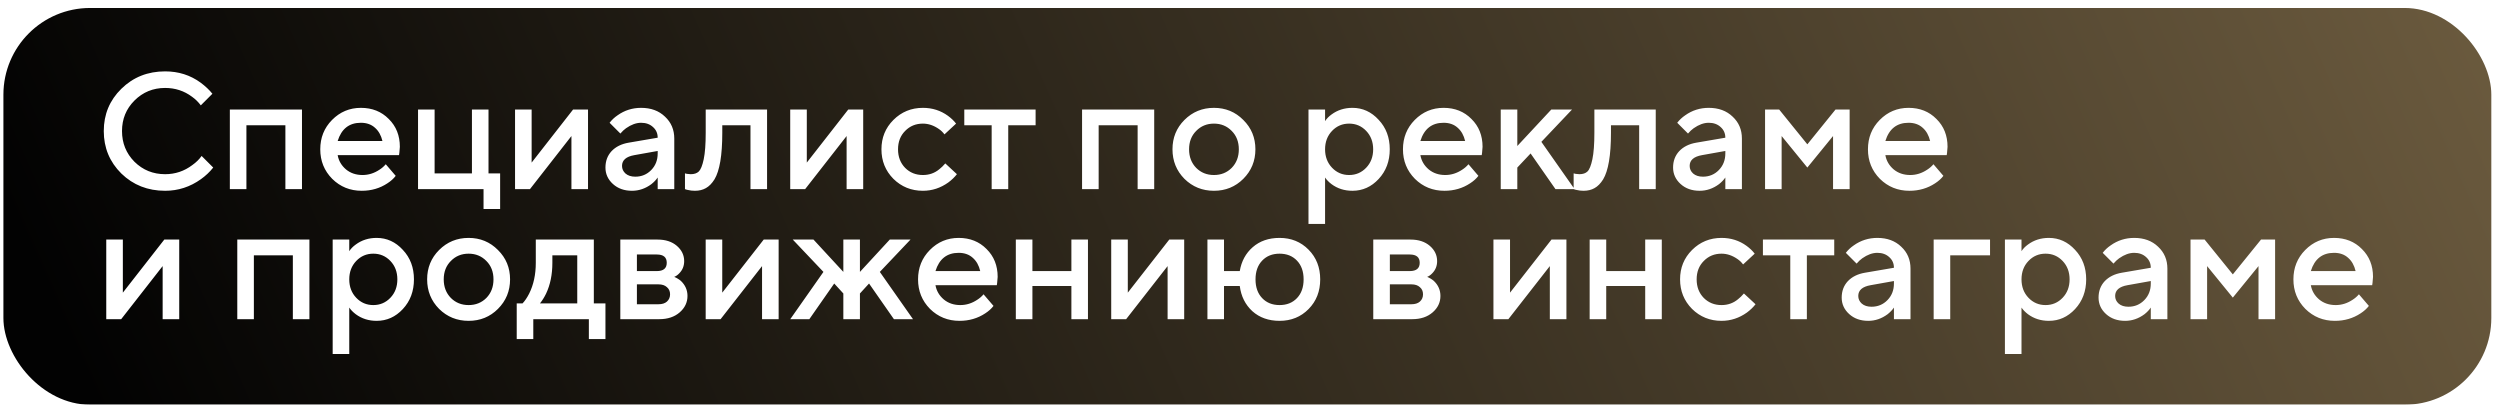
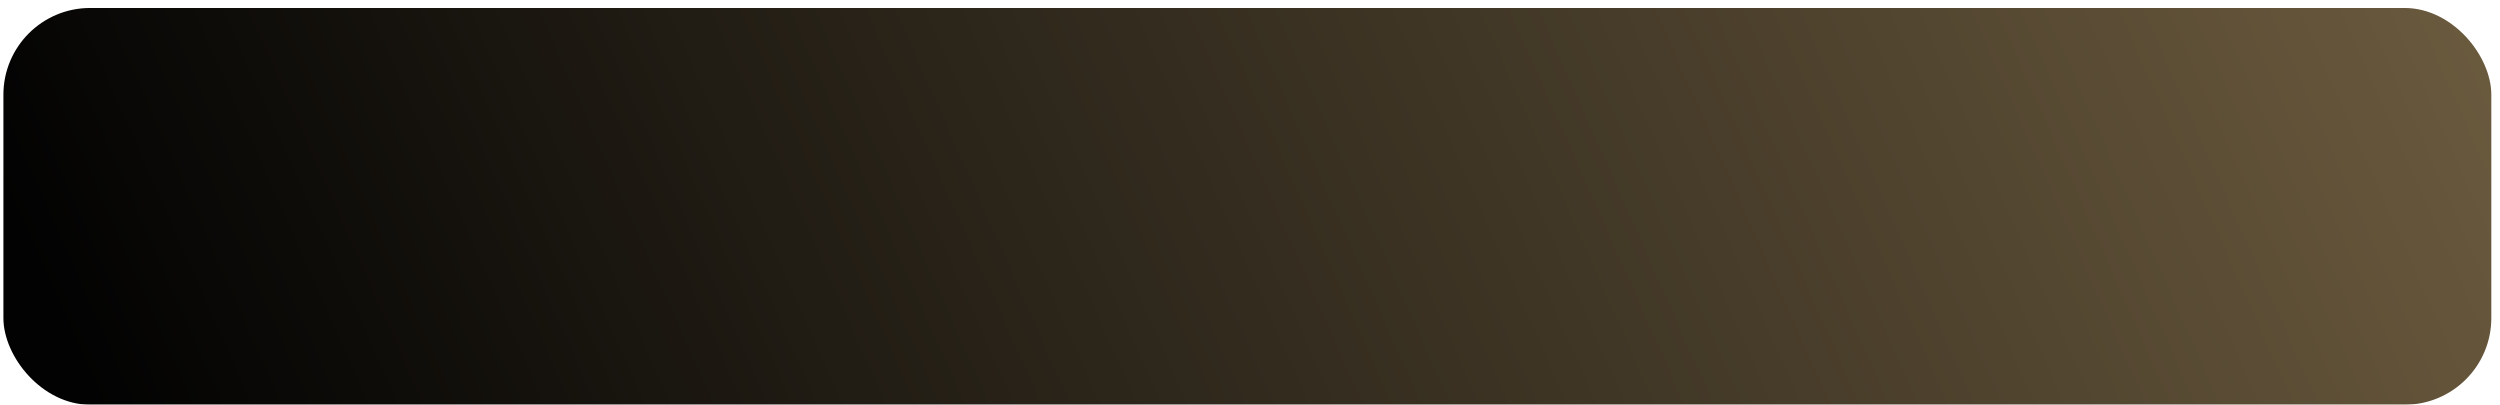
<svg xmlns="http://www.w3.org/2000/svg" width="173" height="28" viewBox="0 0 173 28" fill="none">
  <g filter="url(#filter0_b_2_1039)">
    <rect x="0.236" y="0.552" width="172.163" height="27.455" rx="6" fill="url(#paint0_linear_2_1039)" />
  </g>
-   <path d="M13.952 10.792L14.755 11.595C14.511 11.901 14.227 12.169 13.906 12.398C13.156 12.934 12.33 13.202 11.427 13.202C10.226 13.202 9.216 12.804 8.397 12.008C7.586 11.205 7.181 10.225 7.181 9.07C7.181 7.915 7.586 6.939 8.397 6.144C9.216 5.34 10.226 4.939 11.427 4.939C12.353 4.939 13.172 5.199 13.883 5.719C14.212 5.964 14.484 6.22 14.698 6.488L13.895 7.291C13.726 7.062 13.524 6.863 13.287 6.694C12.743 6.289 12.123 6.086 11.427 6.086C10.593 6.086 9.886 6.377 9.304 6.958C8.73 7.532 8.443 8.236 8.443 9.07C8.443 9.904 8.73 10.612 9.304 11.193C9.886 11.767 10.593 12.054 11.427 12.054C12.123 12.054 12.751 11.844 13.309 11.423C13.577 11.232 13.791 11.021 13.952 10.792ZM15.905 13.087V7.578H20.897V13.087H19.749V8.668H17.052V13.087H15.905ZM26.695 11.365L27.383 12.169C27.238 12.36 27.047 12.532 26.809 12.685C26.289 13.03 25.696 13.202 25.031 13.202C24.227 13.202 23.546 12.926 22.988 12.375C22.437 11.817 22.162 11.136 22.162 10.332C22.162 9.529 22.433 8.852 22.976 8.301C23.527 7.743 24.193 7.463 24.973 7.463C25.754 7.463 26.396 7.72 26.901 8.232C27.414 8.737 27.67 9.38 27.67 10.16C27.67 10.229 27.659 10.367 27.636 10.573L27.613 10.734H23.366C23.435 11.124 23.627 11.453 23.94 11.721C24.254 11.981 24.637 12.111 25.088 12.111C25.501 12.111 25.891 11.989 26.259 11.744C26.427 11.637 26.572 11.511 26.695 11.365ZM23.366 9.759H26.465C26.373 9.368 26.201 9.062 25.949 8.841C25.696 8.611 25.371 8.496 24.973 8.496C24.162 8.496 23.627 8.917 23.366 9.759ZM28.928 13.087V7.578H30.075V11.997H32.658V7.578H33.805V11.997H34.609V14.464H33.461V13.087H28.928ZM35.641 13.087V7.578H36.789V11.251L39.658 7.578H40.691V13.087H39.543V9.414L36.674 13.087H35.641ZM45.512 13.087V12.284C45.405 12.444 45.259 12.597 45.076 12.743C44.663 13.049 44.215 13.202 43.733 13.202C43.197 13.202 42.758 13.045 42.413 12.731C42.069 12.417 41.897 12.039 41.897 11.595C41.897 11.143 42.038 10.765 42.321 10.459C42.612 10.153 43.006 9.958 43.504 9.873L45.512 9.529C45.512 9.231 45.405 8.986 45.191 8.795C44.976 8.596 44.701 8.496 44.364 8.496C44.028 8.496 43.679 8.623 43.32 8.875C43.19 8.967 43.06 9.089 42.93 9.242L42.184 8.496C42.337 8.297 42.52 8.125 42.734 7.98C43.217 7.636 43.76 7.463 44.364 7.463C45.045 7.463 45.596 7.666 46.017 8.072C46.445 8.469 46.66 8.974 46.66 9.587V13.087H45.512ZM45.512 10.619V10.447L43.905 10.734C43.331 10.834 43.044 11.082 43.044 11.48C43.044 11.687 43.125 11.863 43.285 12.008C43.454 12.153 43.679 12.226 43.962 12.226C44.399 12.226 44.766 12.073 45.064 11.767C45.363 11.461 45.512 11.079 45.512 10.619ZM47.4 13.087V11.997L47.538 12.031C47.645 12.046 47.733 12.054 47.802 12.054C48.039 12.054 48.223 11.993 48.353 11.87C48.49 11.74 48.605 11.457 48.697 11.021C48.789 10.585 48.835 9.973 48.835 9.185V7.578H53.081V13.087H51.933V8.668H49.982V9.185C49.982 9.965 49.937 10.627 49.845 11.17C49.753 11.706 49.619 12.119 49.443 12.41C49.267 12.693 49.068 12.896 48.846 13.018C48.632 13.14 48.38 13.202 48.089 13.202C47.913 13.202 47.748 13.183 47.595 13.144C47.542 13.137 47.477 13.117 47.4 13.087ZM54.683 13.087V7.578H55.831V11.251L58.7 7.578H59.733V13.087H58.585V9.414L55.716 13.087H54.683ZM65.414 11.308L66.218 12.054C66.057 12.261 65.858 12.452 65.621 12.628C65.085 13.01 64.5 13.202 63.865 13.202C63.062 13.202 62.381 12.926 61.822 12.375C61.271 11.817 60.996 11.136 60.996 10.332C60.996 9.529 61.271 8.852 61.822 8.301C62.381 7.743 63.062 7.463 63.865 7.463C64.515 7.463 65.093 7.647 65.598 8.014C65.828 8.183 66.015 8.362 66.16 8.554L65.357 9.3C65.25 9.154 65.124 9.032 64.978 8.932C64.619 8.68 64.248 8.554 63.865 8.554C63.375 8.554 62.966 8.722 62.637 9.059C62.308 9.388 62.144 9.812 62.144 10.332C62.144 10.853 62.308 11.281 62.637 11.618C62.966 11.947 63.375 12.111 63.865 12.111C64.301 12.111 64.68 11.977 65.001 11.71C65.139 11.603 65.277 11.469 65.414 11.308ZM68.623 13.087V8.668H66.729V7.578H71.664V8.668H69.77V13.087H68.623ZM74.879 13.087V7.578H79.871V13.087H78.724V8.668H76.027V13.087H74.879ZM81.962 12.375C81.411 11.817 81.136 11.136 81.136 10.332C81.136 9.529 81.411 8.852 81.962 8.301C82.521 7.743 83.202 7.463 84.005 7.463C84.808 7.463 85.486 7.743 86.037 8.301C86.595 8.852 86.874 9.529 86.874 10.332C86.874 11.136 86.595 11.817 86.037 12.375C85.486 12.926 84.808 13.202 84.005 13.202C83.202 13.202 82.521 12.926 81.962 12.375ZM82.777 11.618C83.106 11.947 83.516 12.111 84.005 12.111C84.495 12.111 84.904 11.947 85.233 11.618C85.562 11.281 85.727 10.853 85.727 10.332C85.727 9.812 85.562 9.388 85.233 9.059C84.904 8.722 84.495 8.554 84.005 8.554C83.516 8.554 83.106 8.722 82.777 9.059C82.448 9.388 82.284 9.812 82.284 10.332C82.284 10.853 82.448 11.281 82.777 11.618ZM90.547 15.497V7.578H91.695V8.382C91.802 8.213 91.951 8.06 92.142 7.922C92.556 7.616 93.038 7.463 93.589 7.463C94.293 7.463 94.897 7.739 95.402 8.29C95.915 8.833 96.171 9.514 96.171 10.332C96.171 11.151 95.915 11.836 95.402 12.387C94.897 12.93 94.293 13.202 93.589 13.202C93.038 13.202 92.556 13.049 92.142 12.743C91.951 12.597 91.802 12.444 91.695 12.284V15.497H90.547ZM92.177 11.606C92.498 11.943 92.892 12.111 93.359 12.111C93.826 12.111 94.22 11.943 94.541 11.606C94.862 11.27 95.023 10.845 95.023 10.332C95.023 9.82 94.862 9.395 94.541 9.059C94.22 8.722 93.826 8.554 93.359 8.554C92.892 8.554 92.498 8.722 92.177 9.059C91.856 9.395 91.695 9.82 91.695 10.332C91.695 10.845 91.856 11.27 92.177 11.606ZM101.618 11.365L102.306 12.169C102.161 12.36 101.97 12.532 101.732 12.685C101.212 13.03 100.619 13.202 99.954 13.202C99.15 13.202 98.469 12.926 97.911 12.375C97.36 11.817 97.085 11.136 97.085 10.332C97.085 9.529 97.356 8.852 97.899 8.301C98.45 7.743 99.116 7.463 99.896 7.463C100.677 7.463 101.319 7.72 101.824 8.232C102.337 8.737 102.593 9.38 102.593 10.16C102.593 10.229 102.582 10.367 102.559 10.573L102.536 10.734H98.29C98.358 11.124 98.55 11.453 98.863 11.721C99.177 11.981 99.56 12.111 100.011 12.111C100.424 12.111 100.814 11.989 101.182 11.744C101.35 11.637 101.495 11.511 101.618 11.365ZM98.29 9.759H101.388C101.296 9.368 101.124 9.062 100.872 8.841C100.619 8.611 100.294 8.496 99.896 8.496C99.085 8.496 98.55 8.917 98.29 9.759ZM103.851 13.087V7.578H104.998V10.103L107.351 7.578H108.786L106.663 9.816L108.958 13.087H107.638L105.917 10.619L104.998 11.595V13.087H103.851ZM108.896 13.087V11.997L109.034 12.031C109.141 12.046 109.229 12.054 109.298 12.054C109.535 12.054 109.719 11.993 109.849 11.87C109.987 11.74 110.101 11.457 110.193 11.021C110.285 10.585 110.331 9.973 110.331 9.185V7.578H114.577V13.087H113.43V8.668H111.479V9.185C111.479 9.965 111.433 10.627 111.341 11.17C111.249 11.706 111.115 12.119 110.939 12.41C110.763 12.693 110.564 12.896 110.342 13.018C110.128 13.14 109.876 13.202 109.585 13.202C109.409 13.202 109.245 13.183 109.092 13.144C109.038 13.137 108.973 13.117 108.896 13.087ZM119.393 13.087V12.284C119.285 12.444 119.14 12.597 118.956 12.743C118.543 13.049 118.096 13.202 117.614 13.202C117.078 13.202 116.638 13.045 116.294 12.731C115.95 12.417 115.777 12.039 115.777 11.595C115.777 11.143 115.919 10.765 116.202 10.459C116.493 10.153 116.887 9.958 117.384 9.873L119.393 9.529C119.393 9.231 119.285 8.986 119.071 8.795C118.857 8.596 118.582 8.496 118.245 8.496C117.908 8.496 117.56 8.623 117.201 8.875C117.07 8.967 116.94 9.089 116.81 9.242L116.064 8.496C116.217 8.297 116.401 8.125 116.615 7.98C117.097 7.636 117.64 7.463 118.245 7.463C118.926 7.463 119.477 7.666 119.898 8.072C120.326 8.469 120.54 8.974 120.54 9.587V13.087H119.393ZM119.393 10.619V10.447L117.786 10.734C117.212 10.834 116.925 11.082 116.925 11.48C116.925 11.687 117.005 11.863 117.166 12.008C117.334 12.153 117.56 12.226 117.843 12.226C118.279 12.226 118.647 12.073 118.945 11.767C119.243 11.461 119.393 11.079 119.393 10.619ZM122.142 13.087V7.578H123.117L125.068 9.988L127.019 7.578H127.995V13.087H126.847V9.414L125.068 11.595L123.289 9.414V13.087H122.142ZM133.795 11.365L134.483 12.169C134.338 12.36 134.147 12.532 133.91 12.685C133.389 13.03 132.796 13.202 132.131 13.202C131.327 13.202 130.646 12.926 130.088 12.375C129.537 11.817 129.262 11.136 129.262 10.332C129.262 9.529 129.533 8.852 130.076 8.301C130.627 7.743 131.293 7.463 132.073 7.463C132.854 7.463 133.496 7.72 134.001 8.232C134.514 8.737 134.77 9.38 134.77 10.16C134.77 10.229 134.759 10.367 134.736 10.573L134.713 10.734H130.467C130.535 11.124 130.727 11.453 131.04 11.721C131.354 11.981 131.737 12.111 132.188 12.111C132.601 12.111 132.991 11.989 133.359 11.744C133.527 11.637 133.672 11.511 133.795 11.365ZM130.467 9.759H133.565C133.473 9.368 133.301 9.062 133.049 8.841C132.796 8.611 132.471 8.496 132.073 8.496C131.262 8.496 130.727 8.917 130.467 9.759ZM7.353 22.087V16.578H8.501V20.251L11.37 16.578H12.403V22.087H11.255V18.414L8.386 22.087H7.353ZM16.42 22.087V16.578H21.412V22.087H20.265V17.668H17.568V22.087H16.42ZM23.021 24.497V16.578H24.169V17.381C24.276 17.213 24.425 17.06 24.617 16.922C25.03 16.616 25.512 16.463 26.063 16.463C26.767 16.463 27.371 16.739 27.876 17.29C28.389 17.833 28.645 18.514 28.645 19.332C28.645 20.151 28.389 20.836 27.876 21.387C27.371 21.93 26.767 22.202 26.063 22.202C25.512 22.202 25.03 22.049 24.617 21.743C24.425 21.597 24.276 21.444 24.169 21.284V24.497H23.021ZM24.651 20.606C24.972 20.943 25.366 21.111 25.833 21.111C26.3 21.111 26.694 20.943 27.015 20.606C27.337 20.27 27.497 19.845 27.497 19.332C27.497 18.82 27.337 18.395 27.015 18.059C26.694 17.722 26.3 17.554 25.833 17.554C25.366 17.554 24.972 17.722 24.651 18.059C24.33 18.395 24.169 18.82 24.169 19.332C24.169 19.845 24.33 20.27 24.651 20.606ZM30.385 21.375C29.834 20.817 29.558 20.136 29.558 19.332C29.558 18.529 29.834 17.852 30.385 17.301C30.943 16.743 31.624 16.463 32.428 16.463C33.231 16.463 33.908 16.743 34.459 17.301C35.017 17.852 35.297 18.529 35.297 19.332C35.297 20.136 35.017 20.817 34.459 21.375C33.908 21.926 33.231 22.202 32.428 22.202C31.624 22.202 30.943 21.926 30.385 21.375ZM31.2 20.618C31.529 20.947 31.938 21.111 32.428 21.111C32.917 21.111 33.327 20.947 33.656 20.618C33.985 20.281 34.149 19.853 34.149 19.332C34.149 18.812 33.985 18.388 33.656 18.059C33.327 17.722 32.917 17.554 32.428 17.554C31.938 17.554 31.529 17.722 31.2 18.059C30.871 18.388 30.706 18.812 30.706 19.332C30.706 19.853 30.871 20.281 31.2 20.618ZM35.757 23.464V20.997H36.158C36.319 20.828 36.472 20.603 36.617 20.32C36.924 19.707 37.077 18.996 37.077 18.185V16.578H41.093V20.997H41.897V23.464H40.749V22.087H36.904V23.464H35.757ZM37.364 20.997H39.946V17.668H38.224V18.185C38.224 18.996 38.079 19.707 37.788 20.32C37.666 20.572 37.524 20.798 37.364 20.997ZM42.926 22.087V16.578H45.508C46.059 16.578 46.503 16.724 46.84 17.014C47.176 17.305 47.345 17.657 47.345 18.07C47.345 18.407 47.23 18.69 47 18.919C46.901 19.026 46.786 19.107 46.656 19.16C46.824 19.229 46.977 19.321 47.115 19.436C47.421 19.727 47.574 20.075 47.574 20.48C47.574 20.924 47.394 21.303 47.035 21.616C46.675 21.93 46.205 22.087 45.623 22.087H42.926ZM44.074 21.054H45.566C45.818 21.054 46.013 20.993 46.151 20.87C46.296 20.74 46.369 20.572 46.369 20.365C46.369 20.159 46.296 19.994 46.151 19.872C46.013 19.742 45.818 19.677 45.566 19.677H44.074V21.054ZM44.074 18.759H45.451C45.91 18.759 46.139 18.567 46.139 18.185C46.139 17.802 45.91 17.611 45.451 17.611H44.074V18.759ZM48.833 22.087V16.578H49.98V20.251L52.849 16.578H53.882V22.087H52.734V18.414L49.865 22.087H48.833ZM54.686 22.087L56.982 18.816L54.859 16.578H56.293L58.359 18.816V16.578H59.507V18.816L61.572 16.578H63.007L60.884 18.816L63.179 22.087H61.859L60.138 19.619L59.507 20.308V22.087H58.359V20.308L57.728 19.619L56.006 22.087H54.686ZM68.062 20.365L68.751 21.169C68.605 21.36 68.414 21.532 68.177 21.685C67.657 22.029 67.064 22.202 66.398 22.202C65.595 22.202 64.914 21.926 64.355 21.375C63.804 20.817 63.529 20.136 63.529 19.332C63.529 18.529 63.8 17.852 64.344 17.301C64.894 16.743 65.56 16.463 66.341 16.463C67.121 16.463 67.764 16.72 68.269 17.232C68.781 17.737 69.038 18.38 69.038 19.16C69.038 19.229 69.026 19.367 69.003 19.573L68.98 19.734H64.734C64.803 20.124 64.994 20.453 65.308 20.721C65.621 20.981 66.004 21.111 66.455 21.111C66.868 21.111 67.259 20.989 67.626 20.744C67.794 20.637 67.94 20.511 68.062 20.365ZM64.734 18.759H67.832C67.741 18.369 67.569 18.062 67.316 17.841C67.064 17.611 66.738 17.496 66.341 17.496C65.53 17.496 64.994 17.917 64.734 18.759ZM70.295 22.087V16.578H71.443V18.759H74.14V16.578H75.287V22.087H74.14V19.792H71.443V22.087H70.295ZM76.896 22.087V16.578H78.044V20.251L80.913 16.578H81.946V22.087H80.798V18.414L77.929 22.087H76.896ZM83.554 22.087V16.578H84.701V18.759H85.792C85.906 18.078 86.205 17.527 86.687 17.106C87.177 16.678 87.796 16.463 88.546 16.463C89.349 16.463 90.019 16.735 90.554 17.278C91.09 17.821 91.358 18.506 91.358 19.332C91.358 20.159 91.09 20.844 90.554 21.387C90.019 21.93 89.349 22.202 88.546 22.202C87.789 22.202 87.161 21.98 86.664 21.536C86.174 21.085 85.883 20.503 85.792 19.792H84.701V22.087H83.554ZM87.341 20.629C87.647 20.951 88.049 21.111 88.546 21.111C89.043 21.111 89.445 20.951 89.751 20.629C90.057 20.308 90.21 19.876 90.21 19.332C90.21 18.789 90.057 18.357 89.751 18.036C89.445 17.714 89.043 17.554 88.546 17.554C88.049 17.554 87.647 17.714 87.341 18.036C87.035 18.357 86.882 18.789 86.882 19.332C86.882 19.876 87.035 20.308 87.341 20.629ZM95.03 22.087V16.578H97.613C98.163 16.578 98.607 16.724 98.944 17.014C99.281 17.305 99.449 17.657 99.449 18.07C99.449 18.407 99.334 18.69 99.105 18.919C99.005 19.026 98.89 19.107 98.76 19.16C98.929 19.229 99.082 19.321 99.219 19.436C99.525 19.727 99.678 20.075 99.678 20.48C99.678 20.924 99.499 21.303 99.139 21.616C98.779 21.93 98.309 22.087 97.727 22.087H95.03ZM96.178 21.054H97.67C97.922 21.054 98.118 20.993 98.255 20.87C98.401 20.74 98.473 20.572 98.473 20.365C98.473 20.159 98.401 19.994 98.255 19.872C98.118 19.742 97.922 19.677 97.67 19.677H96.178V21.054ZM96.178 18.759H97.555C98.014 18.759 98.244 18.567 98.244 18.185C98.244 17.802 98.014 17.611 97.555 17.611H96.178V18.759ZM103.346 22.087V16.578H104.494V20.251L107.363 16.578H108.396V22.087H107.248V18.414L104.379 22.087H103.346ZM110.004 22.087V16.578H111.151V18.759H113.848V16.578H114.996V22.087H113.848V19.792H111.151V22.087H110.004ZM120.679 20.308L121.483 21.054C121.322 21.261 121.123 21.452 120.886 21.628C120.35 22.01 119.765 22.202 119.13 22.202C118.327 22.202 117.646 21.926 117.087 21.375C116.536 20.817 116.261 20.136 116.261 19.332C116.261 18.529 116.536 17.852 117.087 17.301C117.646 16.743 118.327 16.463 119.13 16.463C119.78 16.463 120.358 16.647 120.863 17.014C121.092 17.183 121.28 17.362 121.425 17.554L120.622 18.3C120.515 18.154 120.388 18.032 120.243 17.932C119.883 17.68 119.512 17.554 119.13 17.554C118.64 17.554 118.231 17.722 117.902 18.059C117.573 18.388 117.408 18.812 117.408 19.332C117.408 19.853 117.573 20.281 117.902 20.618C118.231 20.947 118.64 21.111 119.13 21.111C119.566 21.111 119.945 20.977 120.266 20.71C120.404 20.603 120.541 20.469 120.679 20.308ZM123.887 22.087V17.668H121.994V16.578H126.929V17.668H125.035V22.087H123.887ZM131.06 22.087V21.284C130.953 21.444 130.807 21.597 130.624 21.743C130.21 22.049 129.763 22.202 129.281 22.202C128.745 22.202 128.305 22.045 127.961 21.731C127.617 21.417 127.445 21.039 127.445 20.595C127.445 20.143 127.586 19.765 127.869 19.459C128.16 19.153 128.554 18.958 129.051 18.873L131.06 18.529C131.06 18.231 130.953 17.986 130.738 17.795C130.524 17.596 130.249 17.496 129.912 17.496C129.575 17.496 129.227 17.622 128.868 17.875C128.738 17.967 128.608 18.089 128.477 18.242L127.731 17.496C127.885 17.297 128.068 17.125 128.282 16.98C128.764 16.636 129.308 16.463 129.912 16.463C130.593 16.463 131.144 16.666 131.565 17.072C131.993 17.47 132.207 17.974 132.207 18.587V22.087H131.06ZM131.06 19.619V19.447L129.453 19.734C128.879 19.834 128.592 20.082 128.592 20.48C128.592 20.687 128.673 20.863 128.833 21.008C129.002 21.154 129.227 21.226 129.51 21.226C129.946 21.226 130.314 21.073 130.612 20.767C130.911 20.461 131.06 20.078 131.06 19.619ZM133.809 22.087V16.578H137.711V17.668H134.956V22.087H133.809ZM138.74 24.497V16.578H139.888V17.381C139.995 17.213 140.144 17.06 140.335 16.922C140.748 16.616 141.231 16.463 141.781 16.463C142.485 16.463 143.09 16.739 143.595 17.29C144.107 17.833 144.364 18.514 144.364 19.332C144.364 20.151 144.107 20.836 143.595 21.387C143.09 21.93 142.485 22.202 141.781 22.202C141.231 22.202 140.748 22.049 140.335 21.743C140.144 21.597 139.995 21.444 139.888 21.284V24.497H138.74ZM140.37 20.606C140.691 20.943 141.085 21.111 141.552 21.111C142.019 21.111 142.413 20.943 142.734 20.606C143.055 20.27 143.216 19.845 143.216 19.332C143.216 18.82 143.055 18.395 142.734 18.059C142.413 17.722 142.019 17.554 141.552 17.554C141.085 17.554 140.691 17.722 140.37 18.059C140.048 18.395 139.888 18.82 139.888 19.332C139.888 19.845 140.048 20.27 140.37 20.606ZM148.835 22.087V21.284C148.728 21.444 148.583 21.597 148.399 21.743C147.986 22.049 147.538 22.202 147.056 22.202C146.521 22.202 146.081 22.045 145.736 21.731C145.392 21.417 145.22 21.039 145.22 20.595C145.22 20.143 145.361 19.765 145.645 19.459C145.935 19.153 146.329 18.958 146.827 18.873L148.835 18.529C148.835 18.231 148.728 17.986 148.514 17.795C148.299 17.596 148.024 17.496 147.687 17.496C147.351 17.496 147.003 17.622 146.643 17.875C146.513 17.967 146.383 18.089 146.253 18.242L145.507 17.496C145.66 17.297 145.843 17.125 146.058 16.98C146.54 16.636 147.083 16.463 147.687 16.463C148.368 16.463 148.919 16.666 149.34 17.072C149.768 17.47 149.983 17.974 149.983 18.587V22.087H148.835ZM148.835 19.619V19.447L147.228 19.734C146.654 19.834 146.368 20.082 146.368 20.48C146.368 20.687 146.448 20.863 146.609 21.008C146.777 21.154 147.003 21.226 147.286 21.226C147.722 21.226 148.089 21.073 148.387 20.767C148.686 20.461 148.835 20.078 148.835 19.619ZM151.584 22.087V16.578H152.56L154.511 18.988L156.462 16.578H157.437V22.087H156.289V18.414L154.511 20.595L152.732 18.414V22.087H151.584ZM163.237 20.365L163.926 21.169C163.78 21.36 163.589 21.532 163.352 21.685C162.832 22.029 162.239 22.202 161.573 22.202C160.77 22.202 160.089 21.926 159.53 21.375C158.979 20.817 158.704 20.136 158.704 19.332C158.704 18.529 158.976 17.852 159.519 17.301C160.07 16.743 160.735 16.463 161.516 16.463C162.296 16.463 162.939 16.72 163.444 17.232C163.956 17.737 164.213 18.38 164.213 19.16C164.213 19.229 164.201 19.367 164.178 19.573L164.155 19.734H159.909C159.978 20.124 160.169 20.453 160.483 20.721C160.797 20.981 161.179 21.111 161.631 21.111C162.044 21.111 162.434 20.989 162.801 20.744C162.969 20.637 163.115 20.511 163.237 20.365ZM159.909 18.759H163.008C162.916 18.369 162.744 18.062 162.491 17.841C162.239 17.611 161.914 17.496 161.516 17.496C160.705 17.496 160.169 17.917 159.909 18.759Z" fill="white" />
  <defs>
    <filter id="filter0_b_2_1039" x="-11.698" y="-11.383" width="196.033" height="51.325" filterUnits="userSpaceOnUse" color-interpolation-filters="sRGB">
      <feFlood flood-opacity="0" result="BackgroundImageFix" />
      <feGaussianBlur in="BackgroundImageFix" stdDeviation="5.967" />
      <feComposite in2="SourceAlpha" operator="in" result="effect1_backgroundBlur_2_1039" />
      <feBlend mode="normal" in="SourceGraphic" in2="effect1_backgroundBlur_2_1039" result="shape" />
    </filter>
    <linearGradient id="paint0_linear_2_1039" x1="0.236" y1="14.28" x2="360.13" y2="-145.535" gradientUnits="userSpaceOnUse">
      <stop stop-color="#020202" />
      <stop offset="1" stop-color="#FFD793" />
    </linearGradient>
  </defs>
</svg>